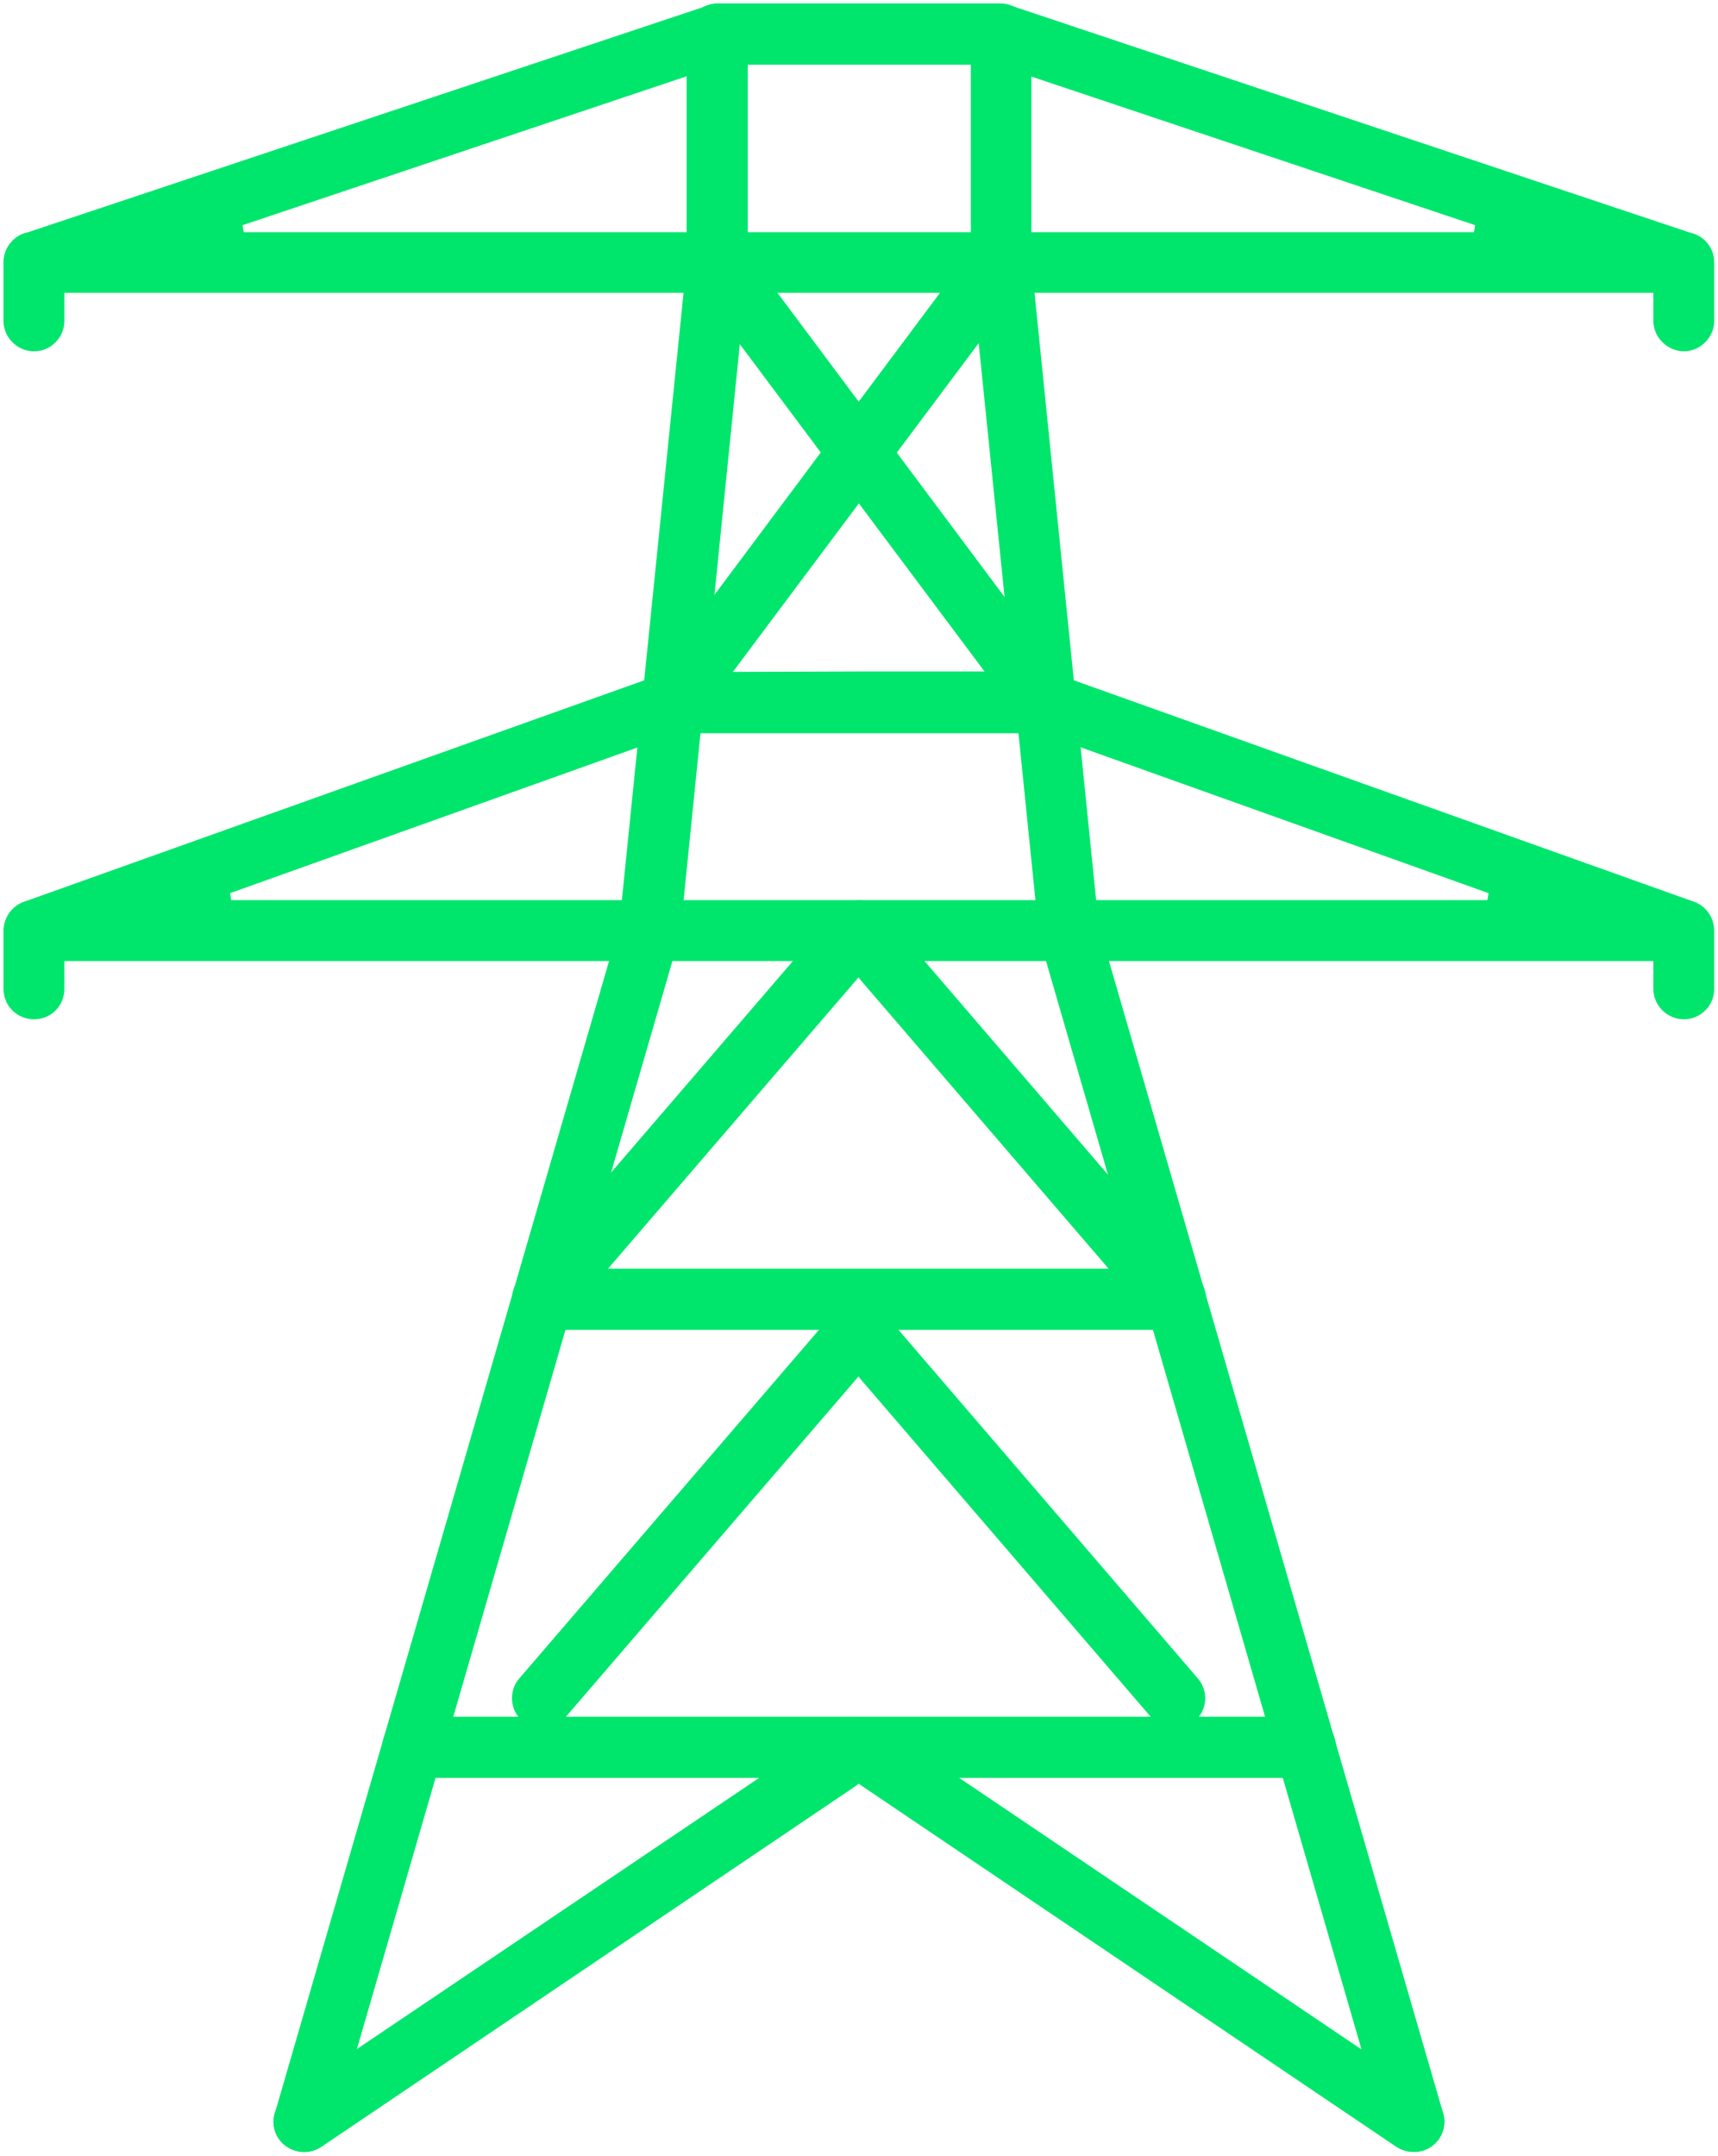
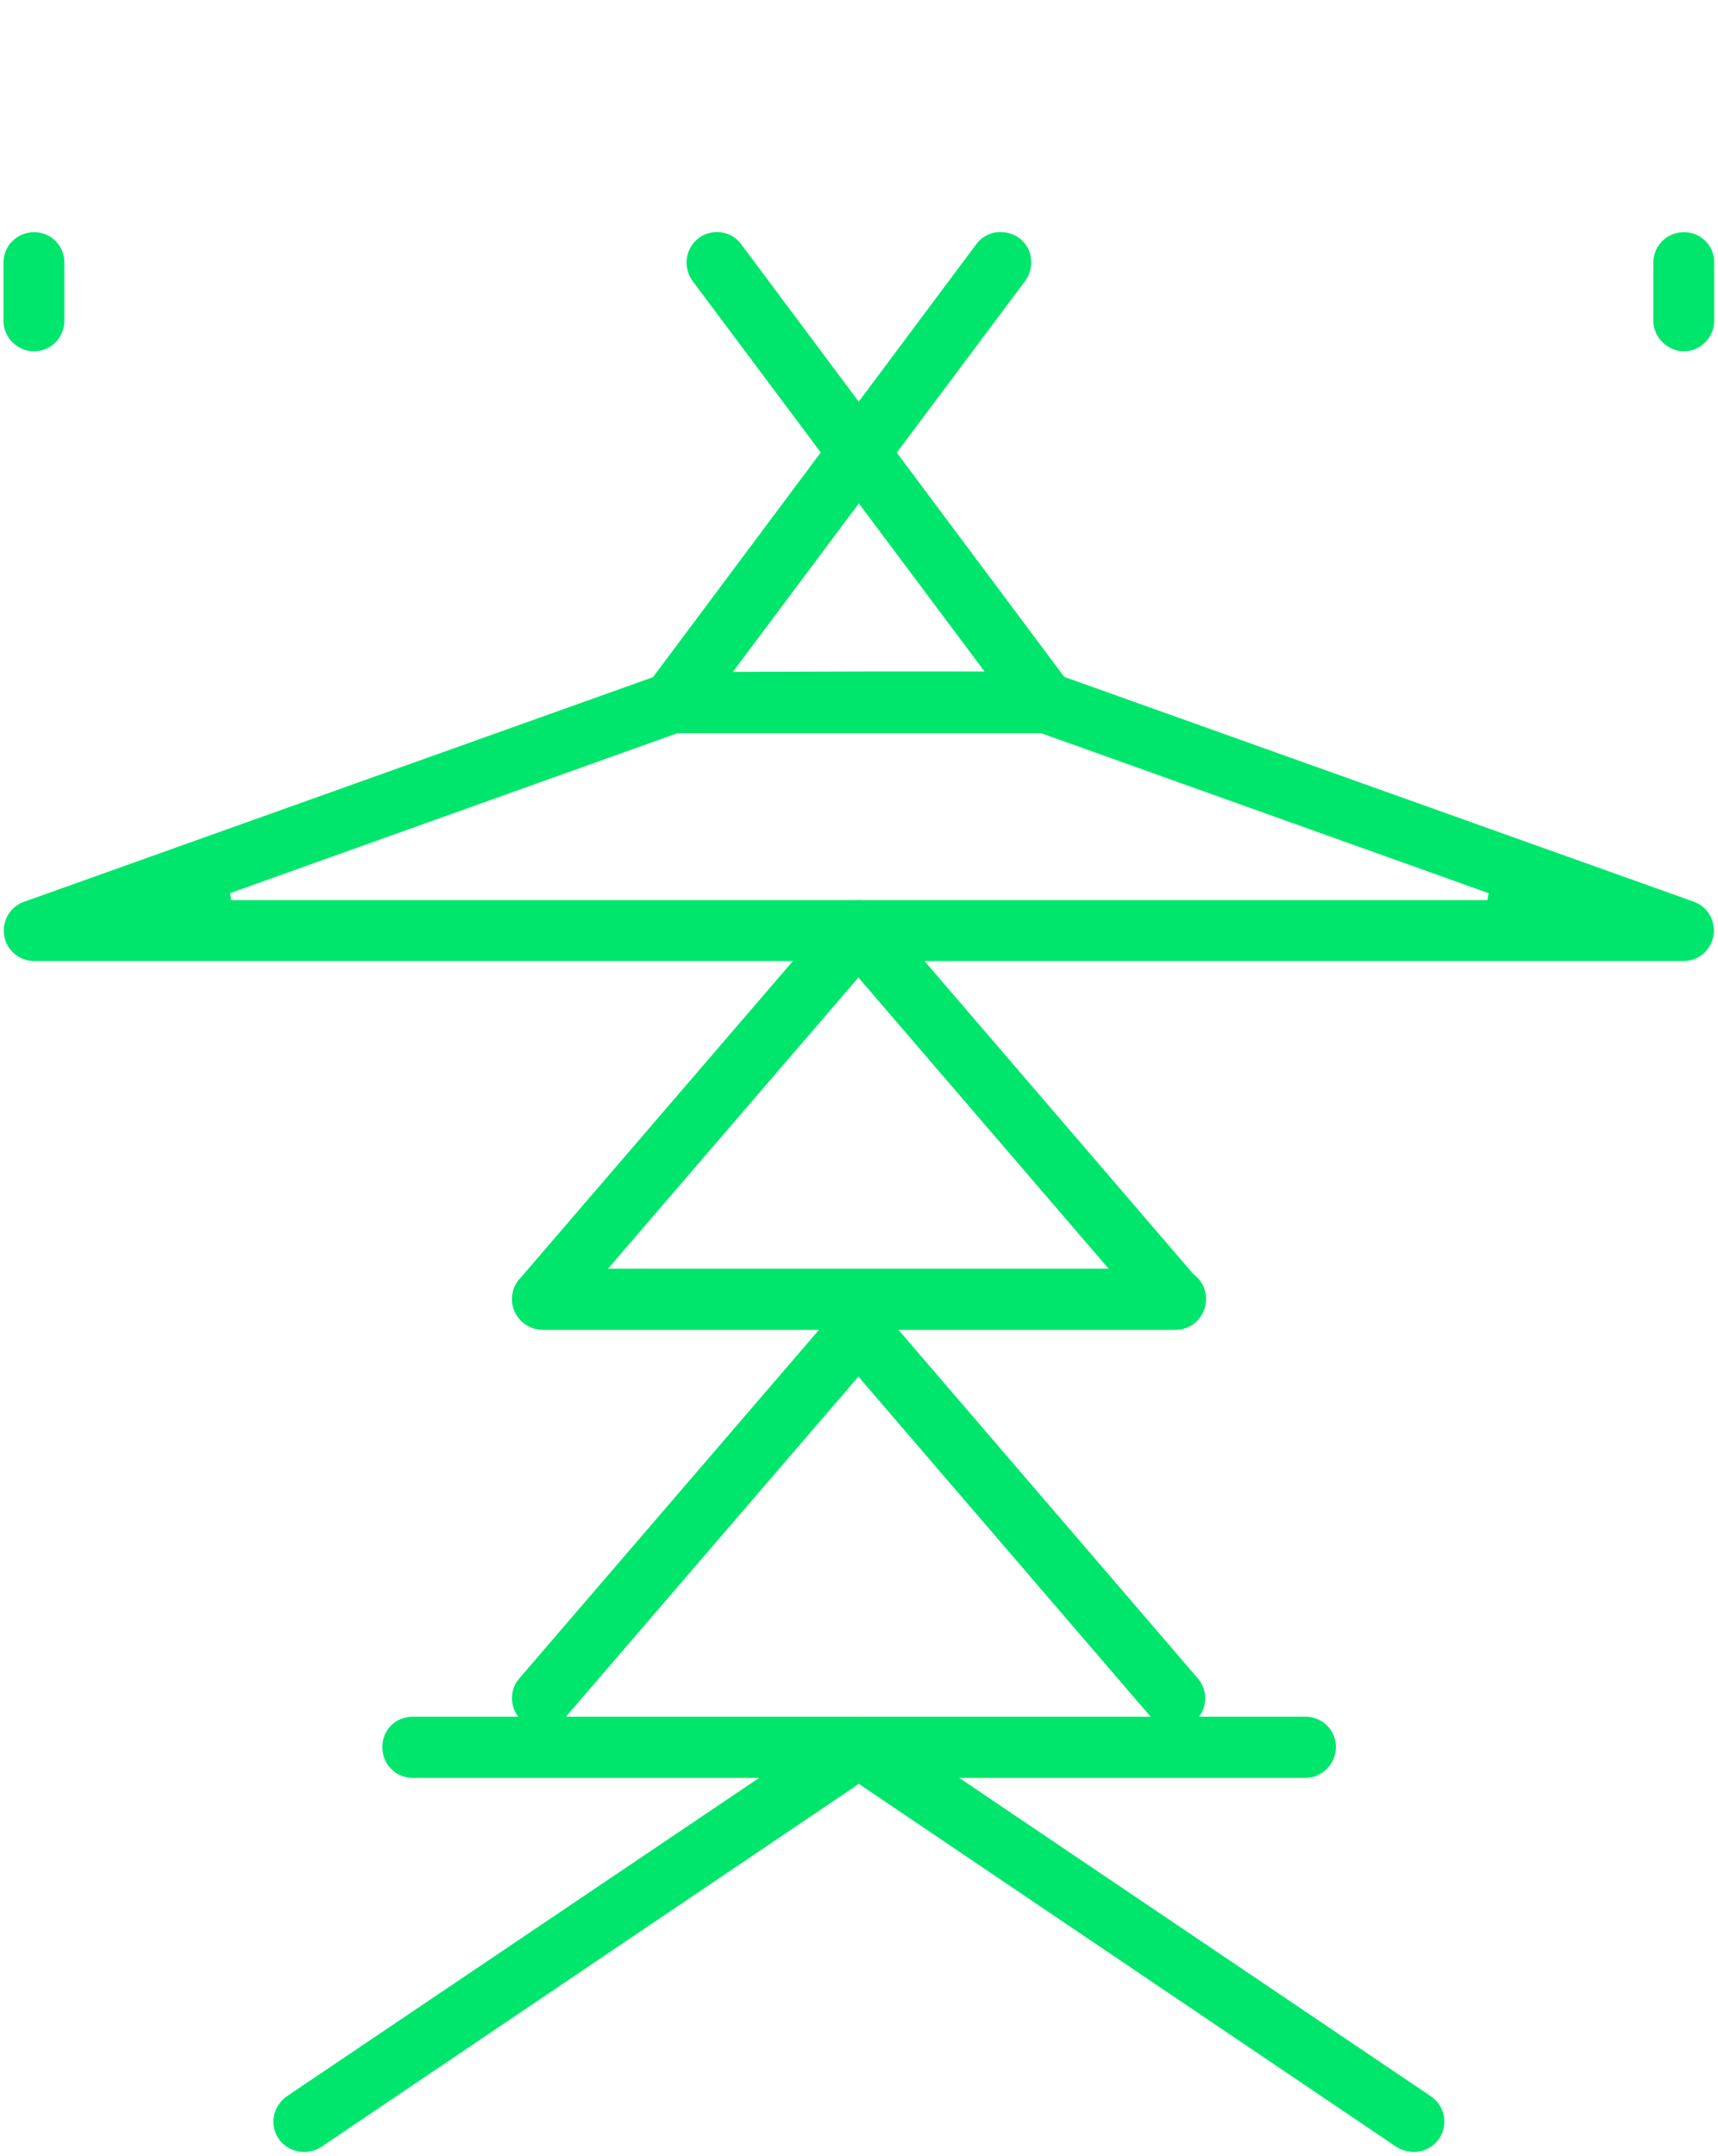
<svg xmlns="http://www.w3.org/2000/svg" id="Layer_1" viewBox="0 0 59 74">
  <defs>
    <style>.cls-1{fill:none;}.cls-1,.cls-2{stroke-width:0px;}.cls-2{fill:#00e66c;}</style>
  </defs>
-   <rect class="cls-1" width="59" height="74" />
-   <path class="cls-2" d="m11.44,73.12h0c-.16.55-.74.88-1.29.71h0c-.55-.16-.88-.74-.71-1.29h0s11.83-40.77,11.83-40.77h0s0-.02,0-.02l2.31-22.74h0s0-.01,0-.01V1.18c0-.58.48-1.06,1.05-1.06h9.73c.58,0,1.06.48,1.06,1.06v7.81h0,0s2.31,22.76,2.31,22.76h0s0,.02,0,.02l11.83,40.77h0c.16.55-.15,1.13-.71,1.29h0c-.55.16-1.13-.16-1.29-.71,0,0,0,0,0,0l-11.84-40.83h0s0-.01,0-.01c-.03-.07-.04-.14-.04-.2h0,0s-2.33-22.86-2.33-22.86h0s0-.02,0-.02c-.01-.05-.01-.1-.01-.18V2.22h-7.66v6.9l-2.32,22.93-.05.19h0s-11.86,40.88-11.86,40.88Z" />
-   <path class="cls-2" d="m34.77.21h0s0,0,0,0l23.37,7.81h0c.55.18.84.77.65,1.32h0c-.15.43-.55.71-.98.71H1.18c-.58,0-1.05-.48-1.05-1.06,0-.49.34-.91.8-1.01h0s.01,0,.01,0L24.31.19h0s0,0,0,0c.1-.04.21-.06.32-.06h9.73c.15,0,.3.03.41.09Zm-.54,2.01h-.02s-.02,0-.02,0h-9.42S8.33,7.73,8.33,7.73l.04.24h42.25l.04-.24-16.43-5.5Z" />
  <path class="cls-2" d="m36.28,23.14h0s0,0,0,0l21.88,7.81h0c.55.19.83.8.64,1.34h0c-.15.43-.56.7-.98.7H1.18c-.58,0-1.05-.46-1.05-1.04,0-.48.31-.88.74-1.01h0s0,0,0,0l21.88-7.81h0c.12-.04.23-.06.35-.06h0l6.39-.02h6.41c.13,0,.26.03.37.09Zm-.53,2.03h-.02s-.02,0-.02,0h-12.45s-15.36,5.49-15.36,5.49l.04.24h43.14l.04-.24-15.36-5.49Z" />
  <path class="cls-2" d="m18.64,45.65c-.58,0-1.05-.48-1.05-1.06s.47-1.04,1.05-1.04h21.74c.58,0,1.04.46,1.04,1.04s-.46,1.06-1.04,1.06h-21.74Z" />
  <path class="cls-2" d="m14.17,61.03c-.58,0-1.04-.47-1.04-1.06s.46-1.04,1.04-1.04h30.66c.58,0,1.05.46,1.05,1.04s-.48,1.06-1.05,1.06H14.17Z" />
  <path class="cls-2" d="m29.43,61.28l-18.37,12.4h0l-.03.02c-.48.31-1.13.19-1.46-.28-.33-.49-.19-1.13.28-1.46,0,0,0,0,0,0l19.07-12.85h0c.37-.25.83-.24,1.19.01h0s19.03,12.84,19.03,12.84c0,0,0,0,0,0,.48.33.61.97.28,1.46-.33.47-.96.59-1.46.28,0,0,0,0,0,0l-18.4-12.42-.07-.05-.07.05Z" />
  <path class="cls-2" d="m19.42,45.27h0c-.37.44-1.02.49-1.47.12-.44-.37-.49-1.04-.12-1.47l10.88-12.65h0s0,0,0,0c.37-.44,1.02-.49,1.46-.12,0,0,0,0,0,0,.05.05.09.09.11.12h0s0,.01,0,.01l10.86,12.64h0c.37.43.33,1.1-.12,1.47h0c-.43.37-1.1.33-1.47-.12h0,0s-9.98-11.61-9.98-11.61l-.09-.11-.09.11-9.98,11.6Z" />
  <path class="cls-2" d="m19.42,58.97h0c-.37.44-1.02.49-1.47.12-.44-.37-.49-1.04-.12-1.47l10.88-12.65h0s0,0,0,0c.37-.44,1.02-.49,1.46-.12,0,0,0,0,0,0,.05.05.09.09.11.12h0s0,.01,0,.01l10.86,12.64h0c.37.43.33,1.1-.12,1.47h0c-.43.37-1.1.33-1.47-.12h0,0s-9.98-11.61-9.98-11.61l-.09-.11-.09.11-9.98,11.6Z" />
  <path class="cls-2" d="m23.93,24.73h0c-.34.46-.99.57-1.47.22-.46-.36-.55-1.01-.21-1.47,0,0,0,0,0,0l11.28-15.1h0c.34-.46.99-.55,1.47-.21.46.34.55.99.21,1.47,0,0,0,0,0,0l-11.28,15.08Z" />
  <path class="cls-2" d="m36.74,23.48h0c.35.46.25,1.11-.21,1.47-.46.34-1.11.24-1.47-.23,0,0,0,0,0,0l-11.28-15.08s0,0,0,0c-.34-.48-.24-1.13.22-1.47.46-.34,1.11-.25,1.45.21h0s11.28,15.1,11.28,15.1Z" />
  <path class="cls-2" d="m.12,9.01c0-.58.47-1.04,1.05-1.04s1.04.46,1.04,1.04v2.01c0,.56-.46,1.04-1.04,1.04s-1.05-.48-1.05-1.04v-2.01Z" />
  <path class="cls-2" d="m56.78,9.01c0-.58.47-1.04,1.05-1.04s1.04.46,1.04,1.04v2.01c0,.56-.48,1.04-1.04,1.04s-1.05-.48-1.05-1.04v-2.01Z" />
-   <path class="cls-2" d="m56.78,31.96c0-.58.48-1.06,1.05-1.06s1.04.47,1.04,1.06v1.99c0,.58-.48,1.04-1.04,1.04s-1.05-.46-1.05-1.04v-1.99Z" />
-   <path class="cls-2" d="m.12,31.96c0-.58.48-1.06,1.05-1.06s1.04.47,1.04,1.06v1.99c0,.58-.46,1.04-1.04,1.04s-1.05-.46-1.05-1.04v-1.99Z" />
</svg>